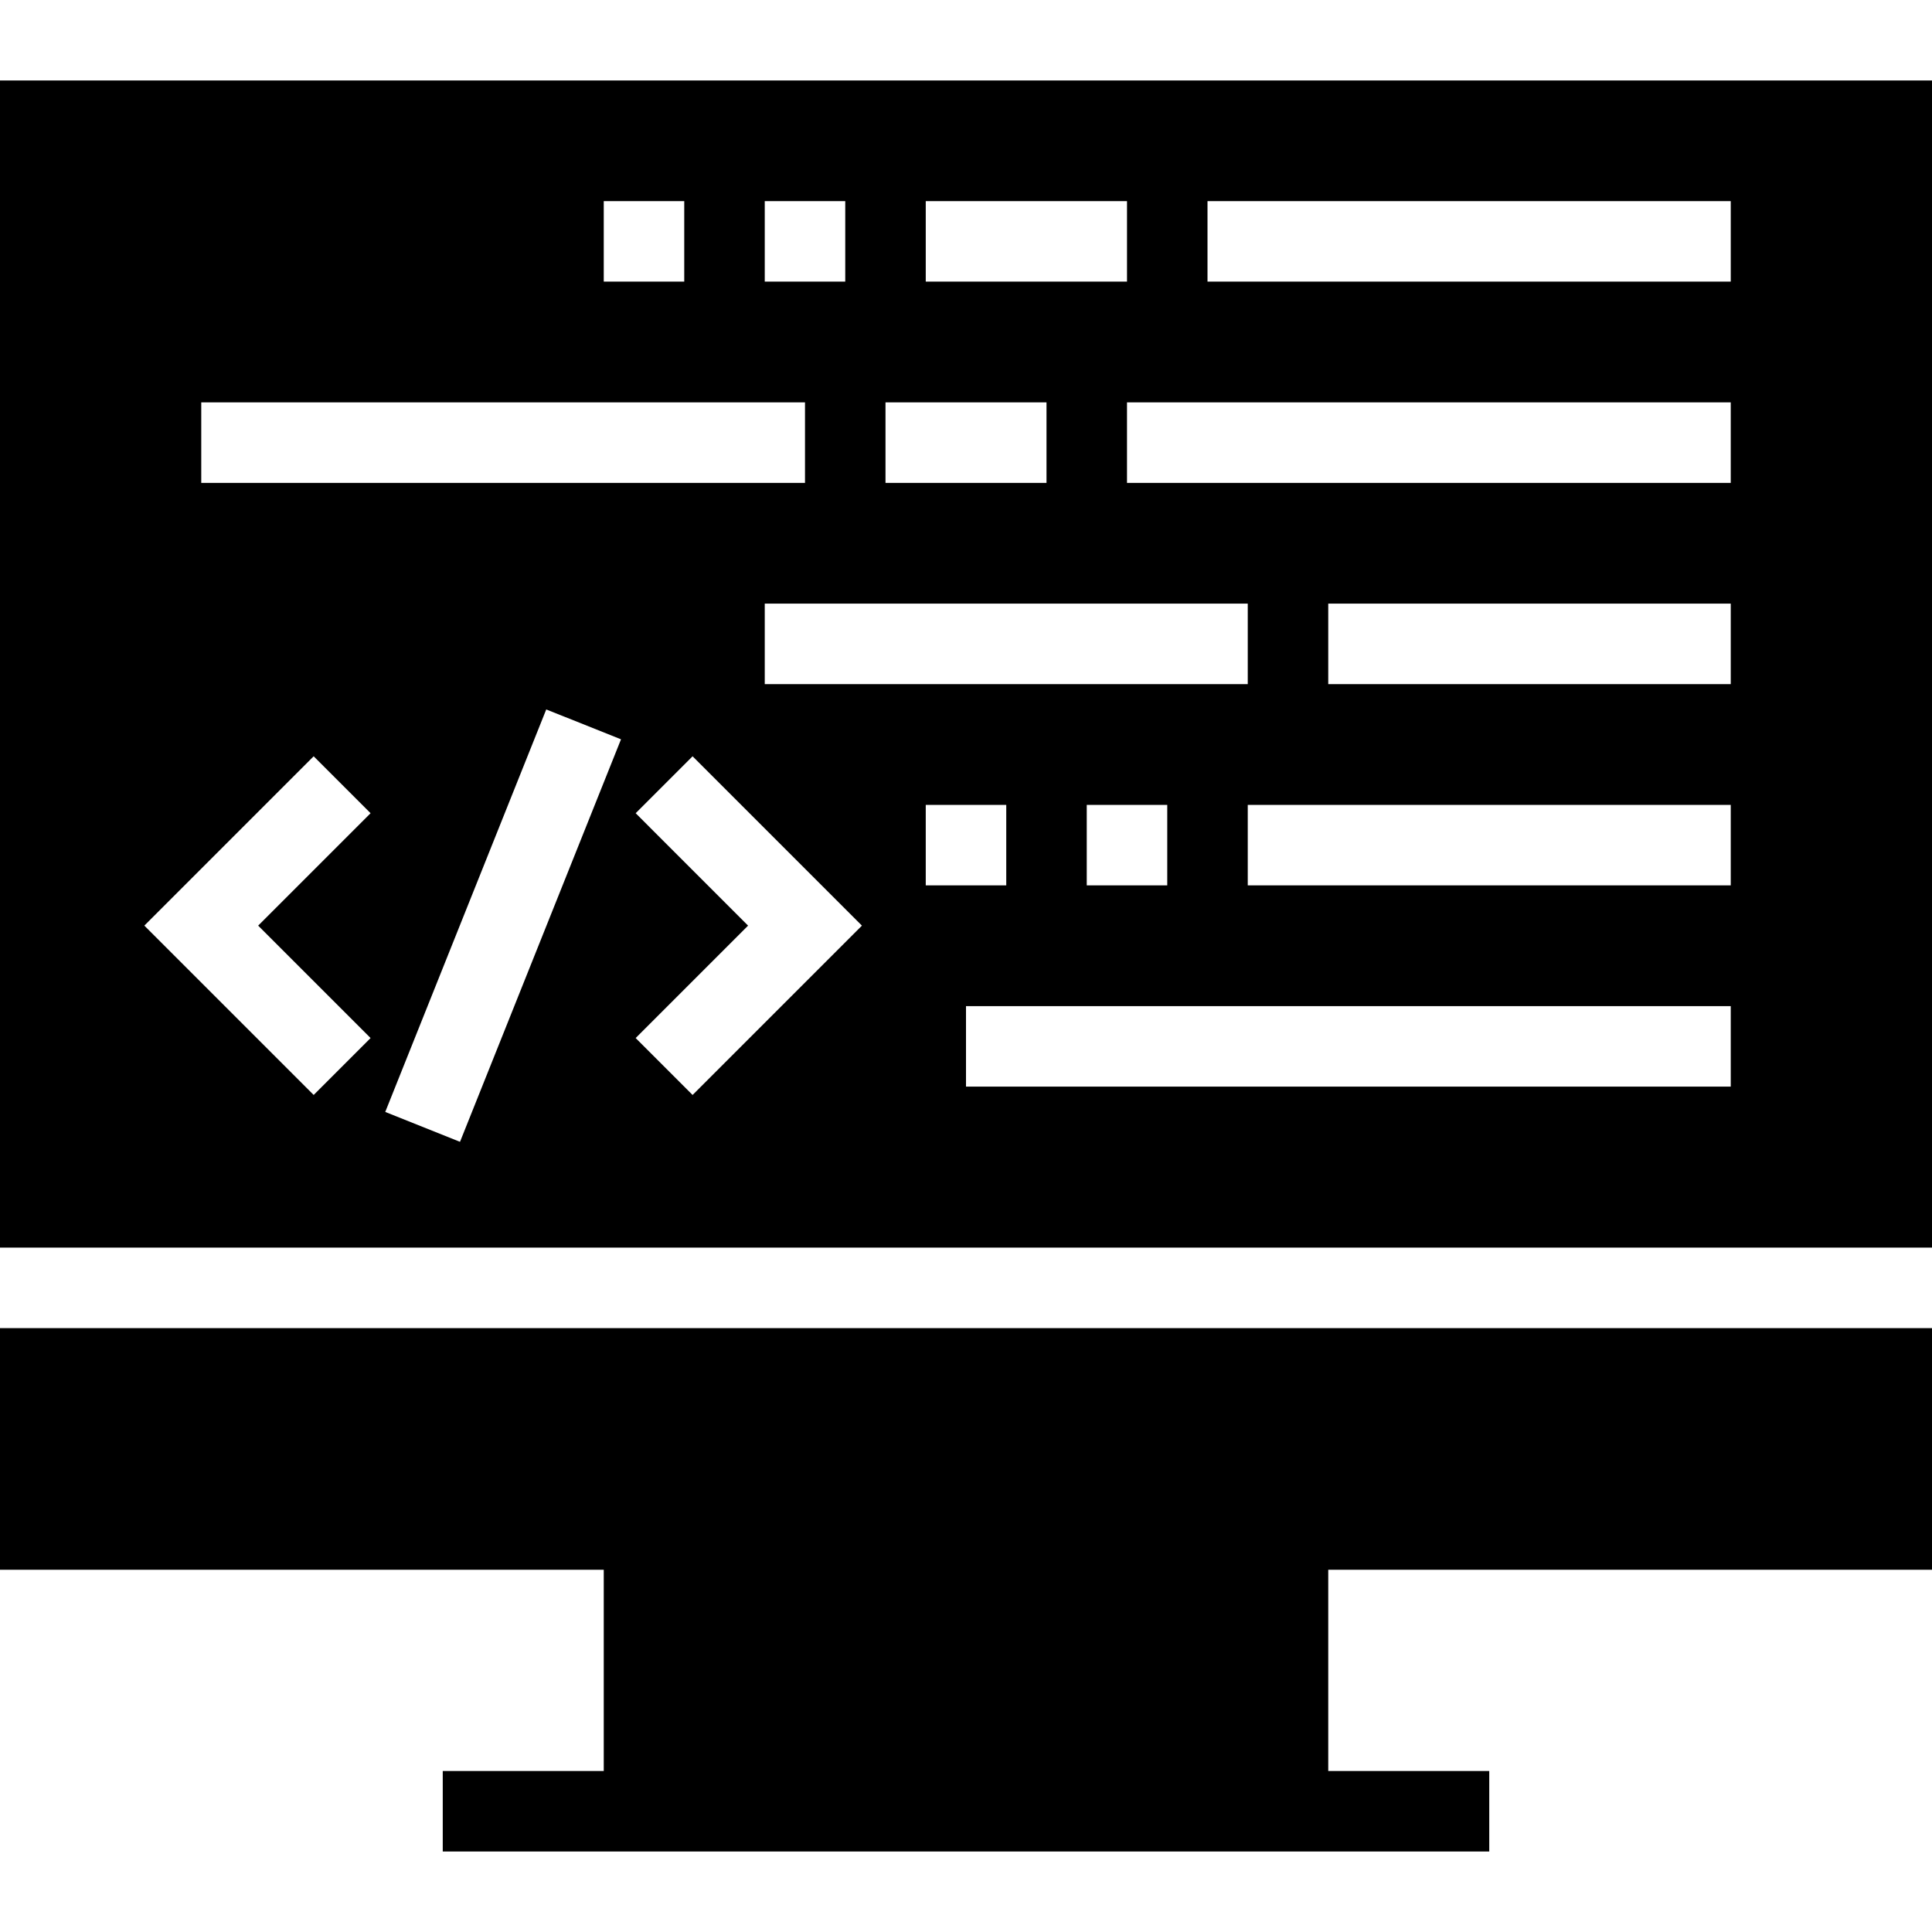
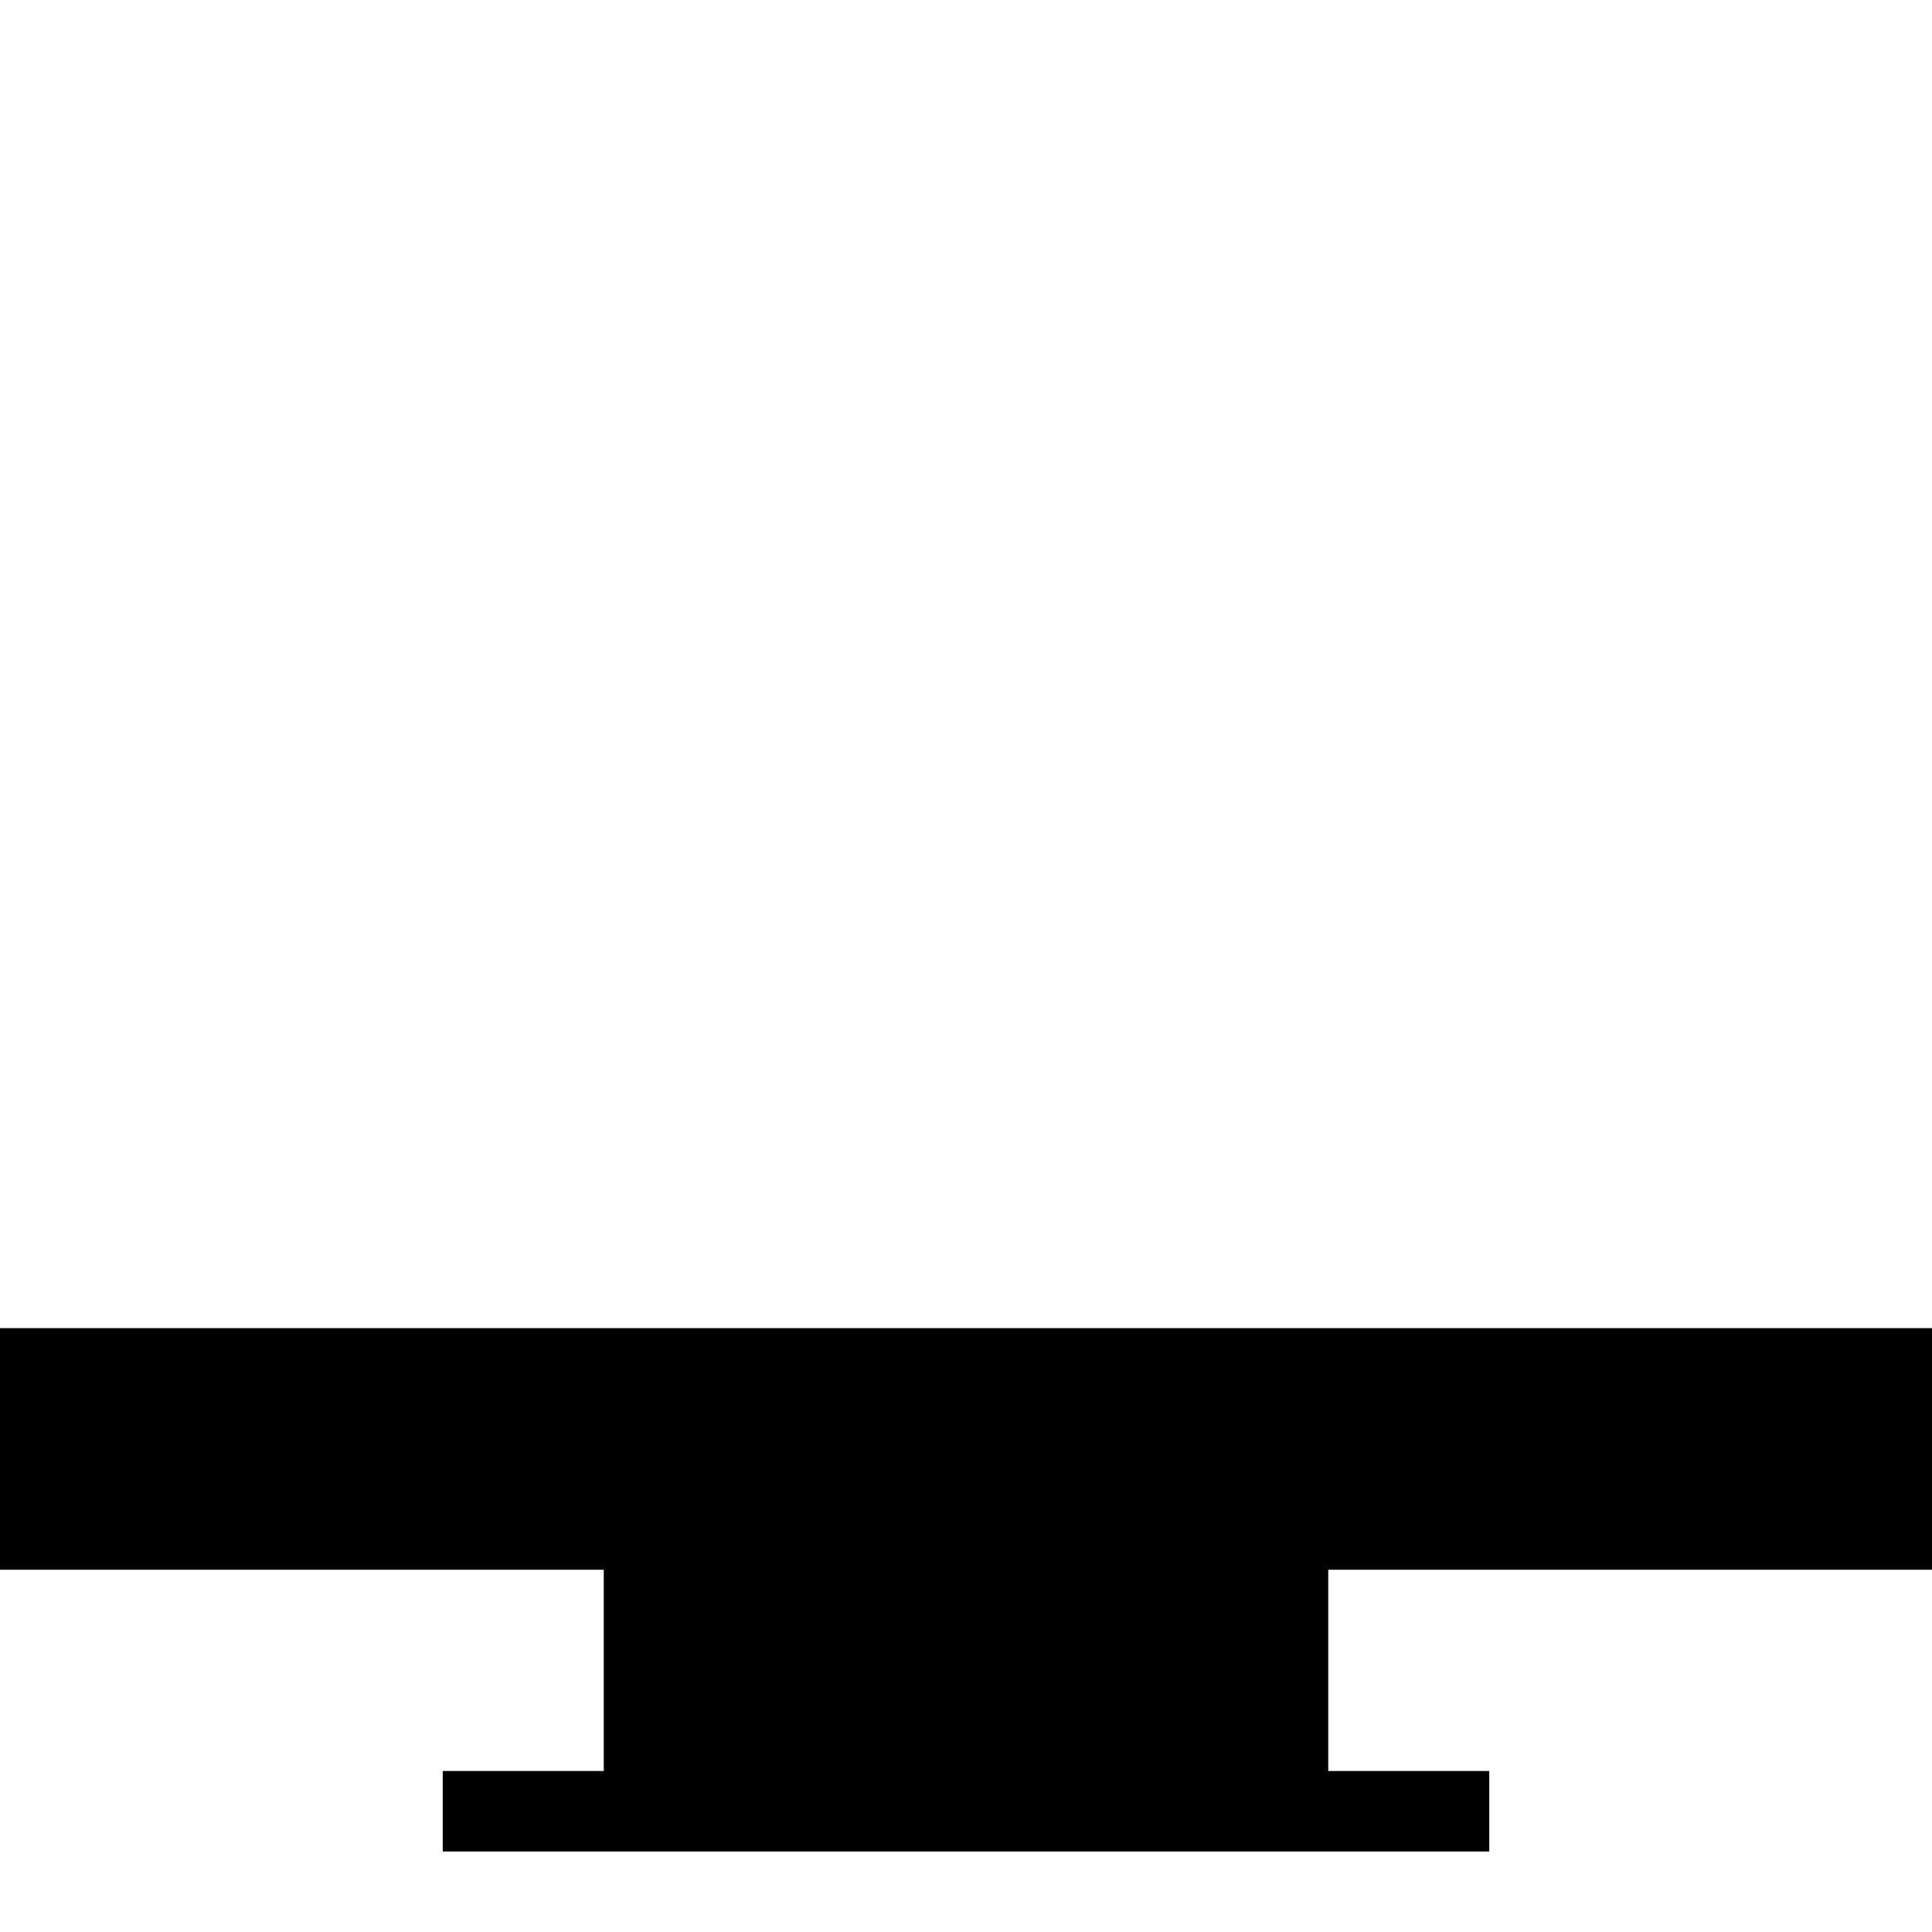
<svg xmlns="http://www.w3.org/2000/svg" fill="#000000" height="92px" width="92px" version="1.1" id="Layer_1" viewBox="0 0 472.615 472.615" xml:space="preserve">
  <g id="SVGRepo_bgCarrier" stroke-width="0" />
  <g id="SVGRepo_tracerCarrier" stroke-linecap="round" stroke-linejoin="round" />
  <g id="SVGRepo_iconCarrier">
    <g>
      <g>
        <polygon points="472.615,384 472.615,324.894 0,324.894 0,384 147.692,384 147.692,433.231 108.308,433.231 108.308,452.923 364.308,452.923 364.308,433.231 324.923,433.231 324.923,384 " />
      </g>
    </g>
    <g>
      <g>
-         <path d="M0,19.692v285.509h472.615V19.692H0z M226.462,49.201h49.231v19.692h-49.231V49.201z M216.615,98.432H256v19.692h-39.385 V98.432z M187.077,167.355v-19.692h118.154v19.692H187.077z M285.538,196.894v19.692h-19.692v-19.692H285.538z M187.077,49.201 h19.692v19.692h-19.692V49.201z M147.692,49.201h19.692v19.692h-19.692V49.201z M49.231,98.432h147.692v19.692H49.231V98.432z M90.654,253.931l-13.923,13.923l-41.423-41.423l41.423-41.424l13.923,13.923l-27.5,27.5L90.654,253.931z M112.529,279.316 l-18.288-7.307l39.385-98.462l18.288,7.307L112.529,279.316z M169.423,267.855L155.5,253.931L183,226.432l-27.499-27.5 l13.922-13.923l41.424,41.424L169.423,267.855z M226.462,196.894h19.692v19.692h-19.692V196.894z M423.385,265.817H236.308 v-19.692h187.077V265.817z M423.385,216.586H305.231v-19.692h118.154V216.586z M423.385,167.355h-98.462v-19.692h98.462V167.355z M423.385,118.124H275.692V98.432h147.692V118.124z M423.385,68.894h-128V49.201h128V68.894z" />
-       </g>
+         </g>
    </g>
  </g>
</svg>